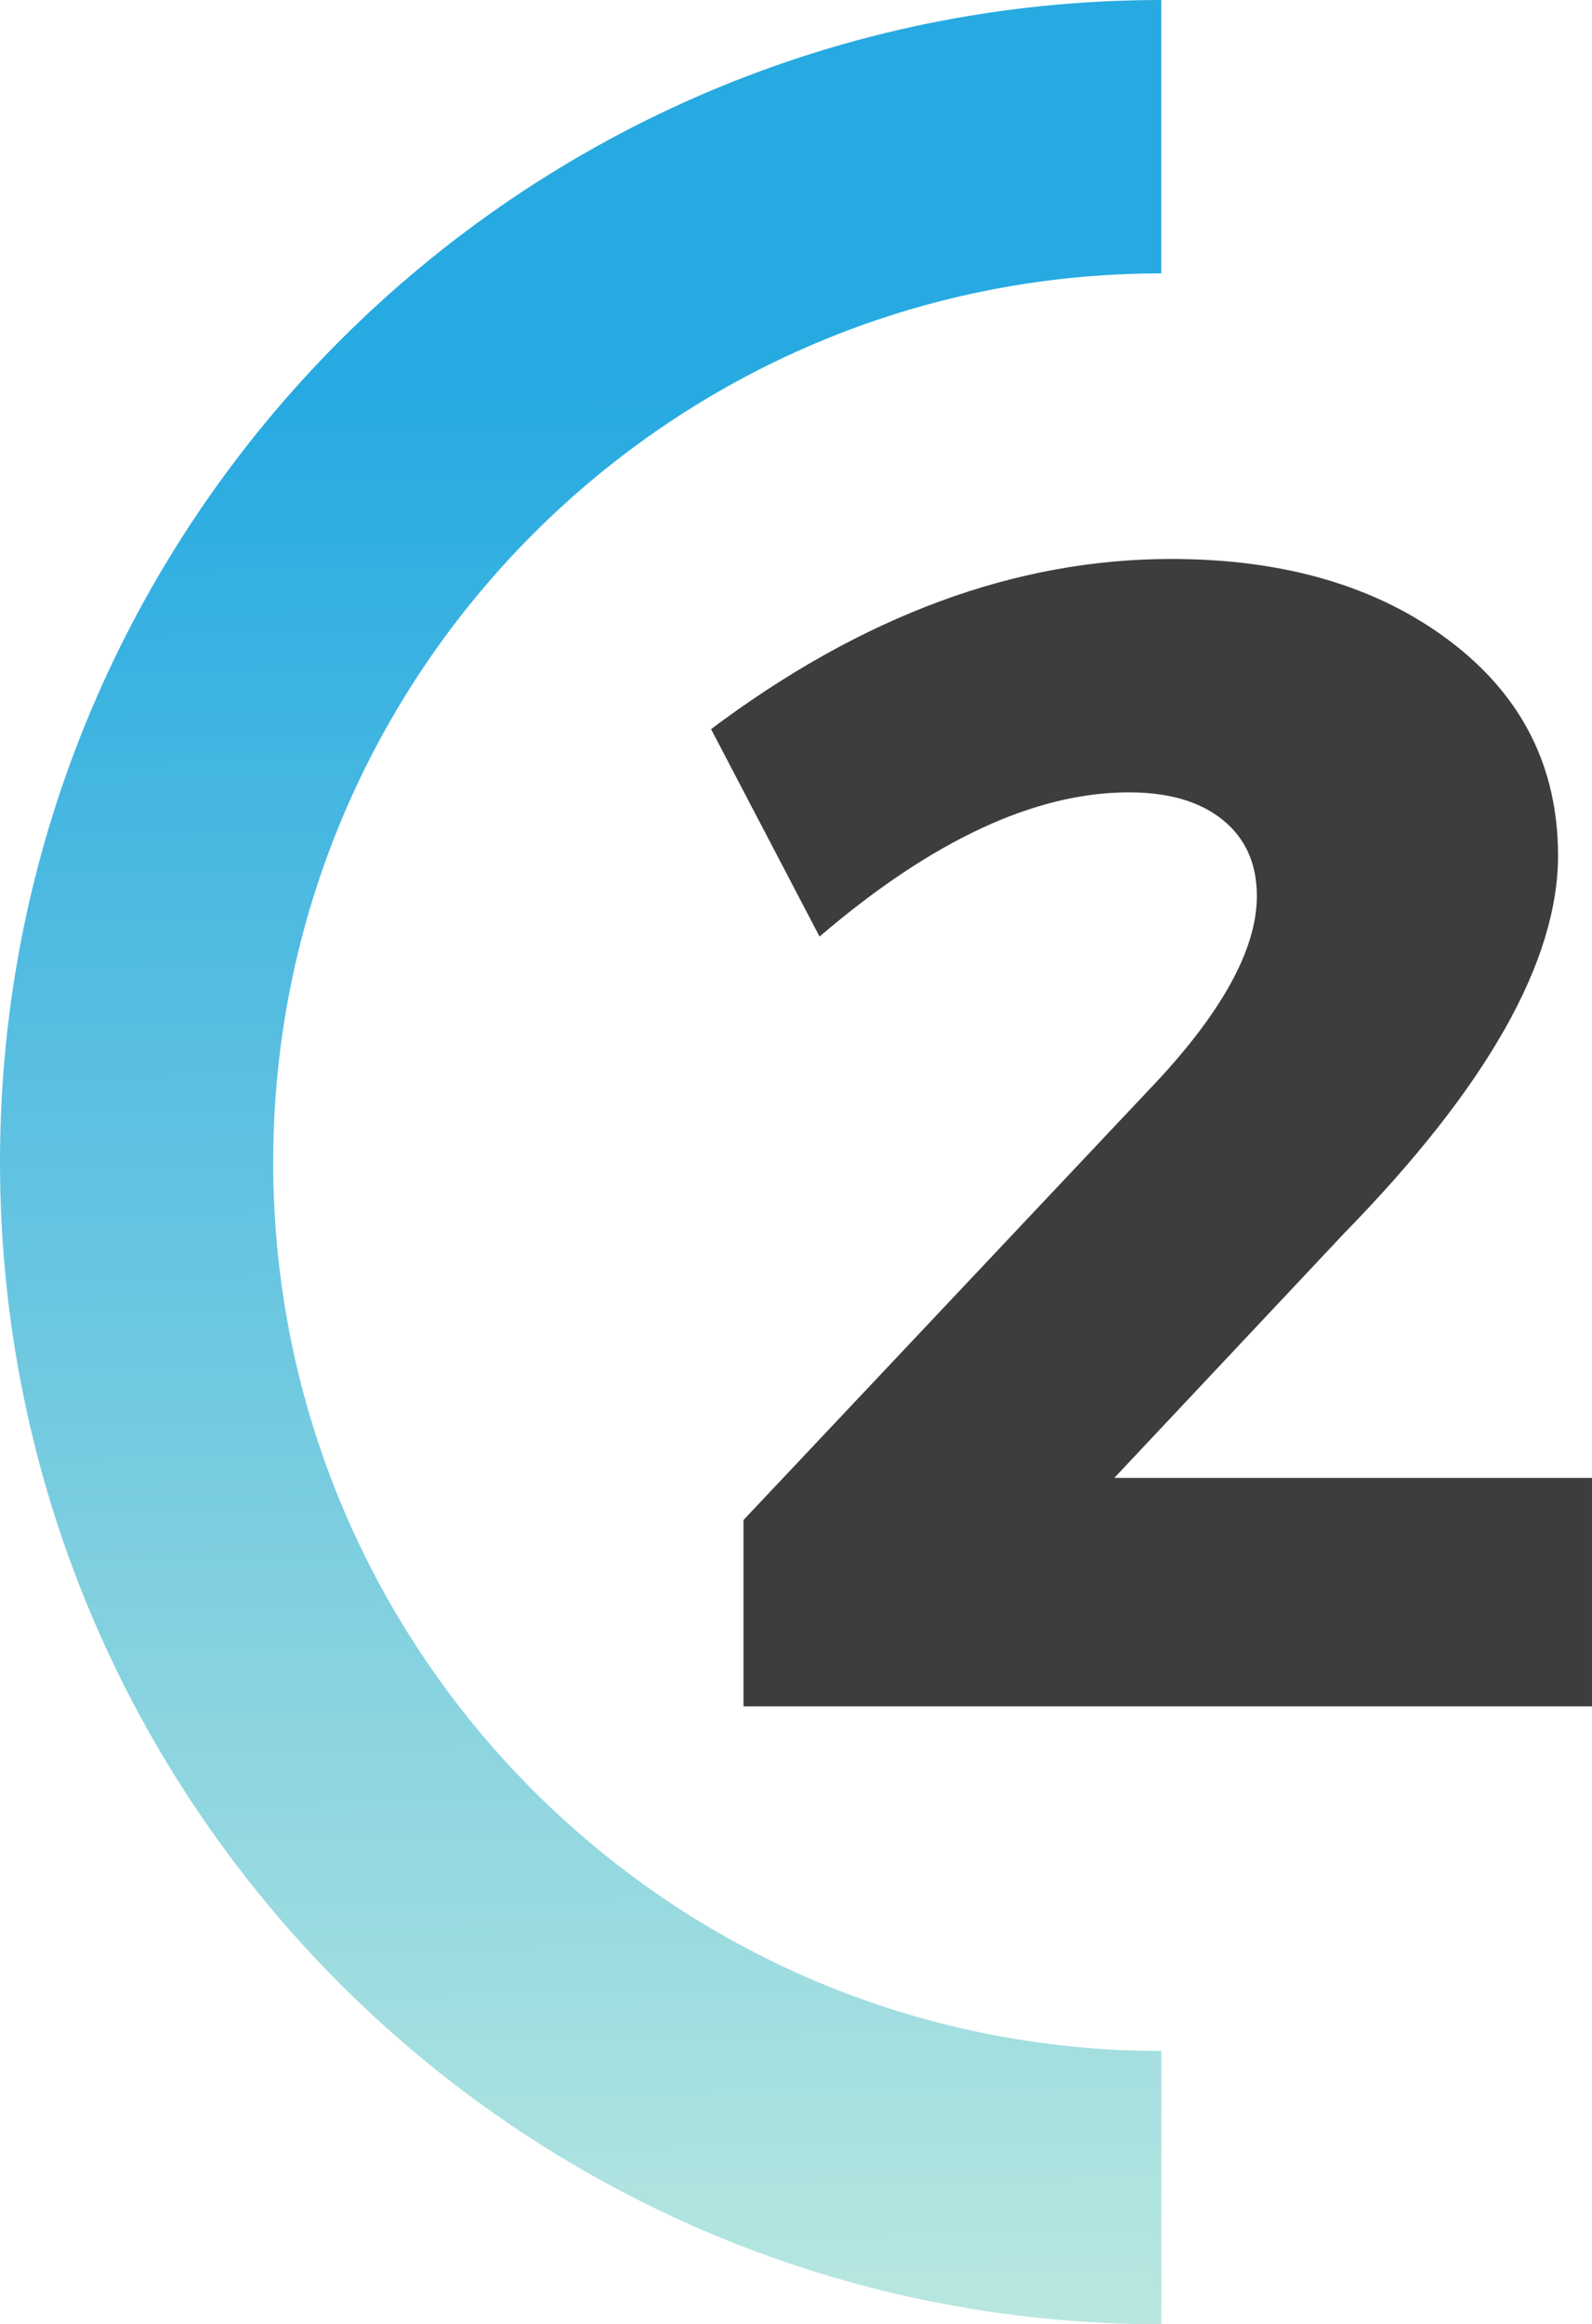
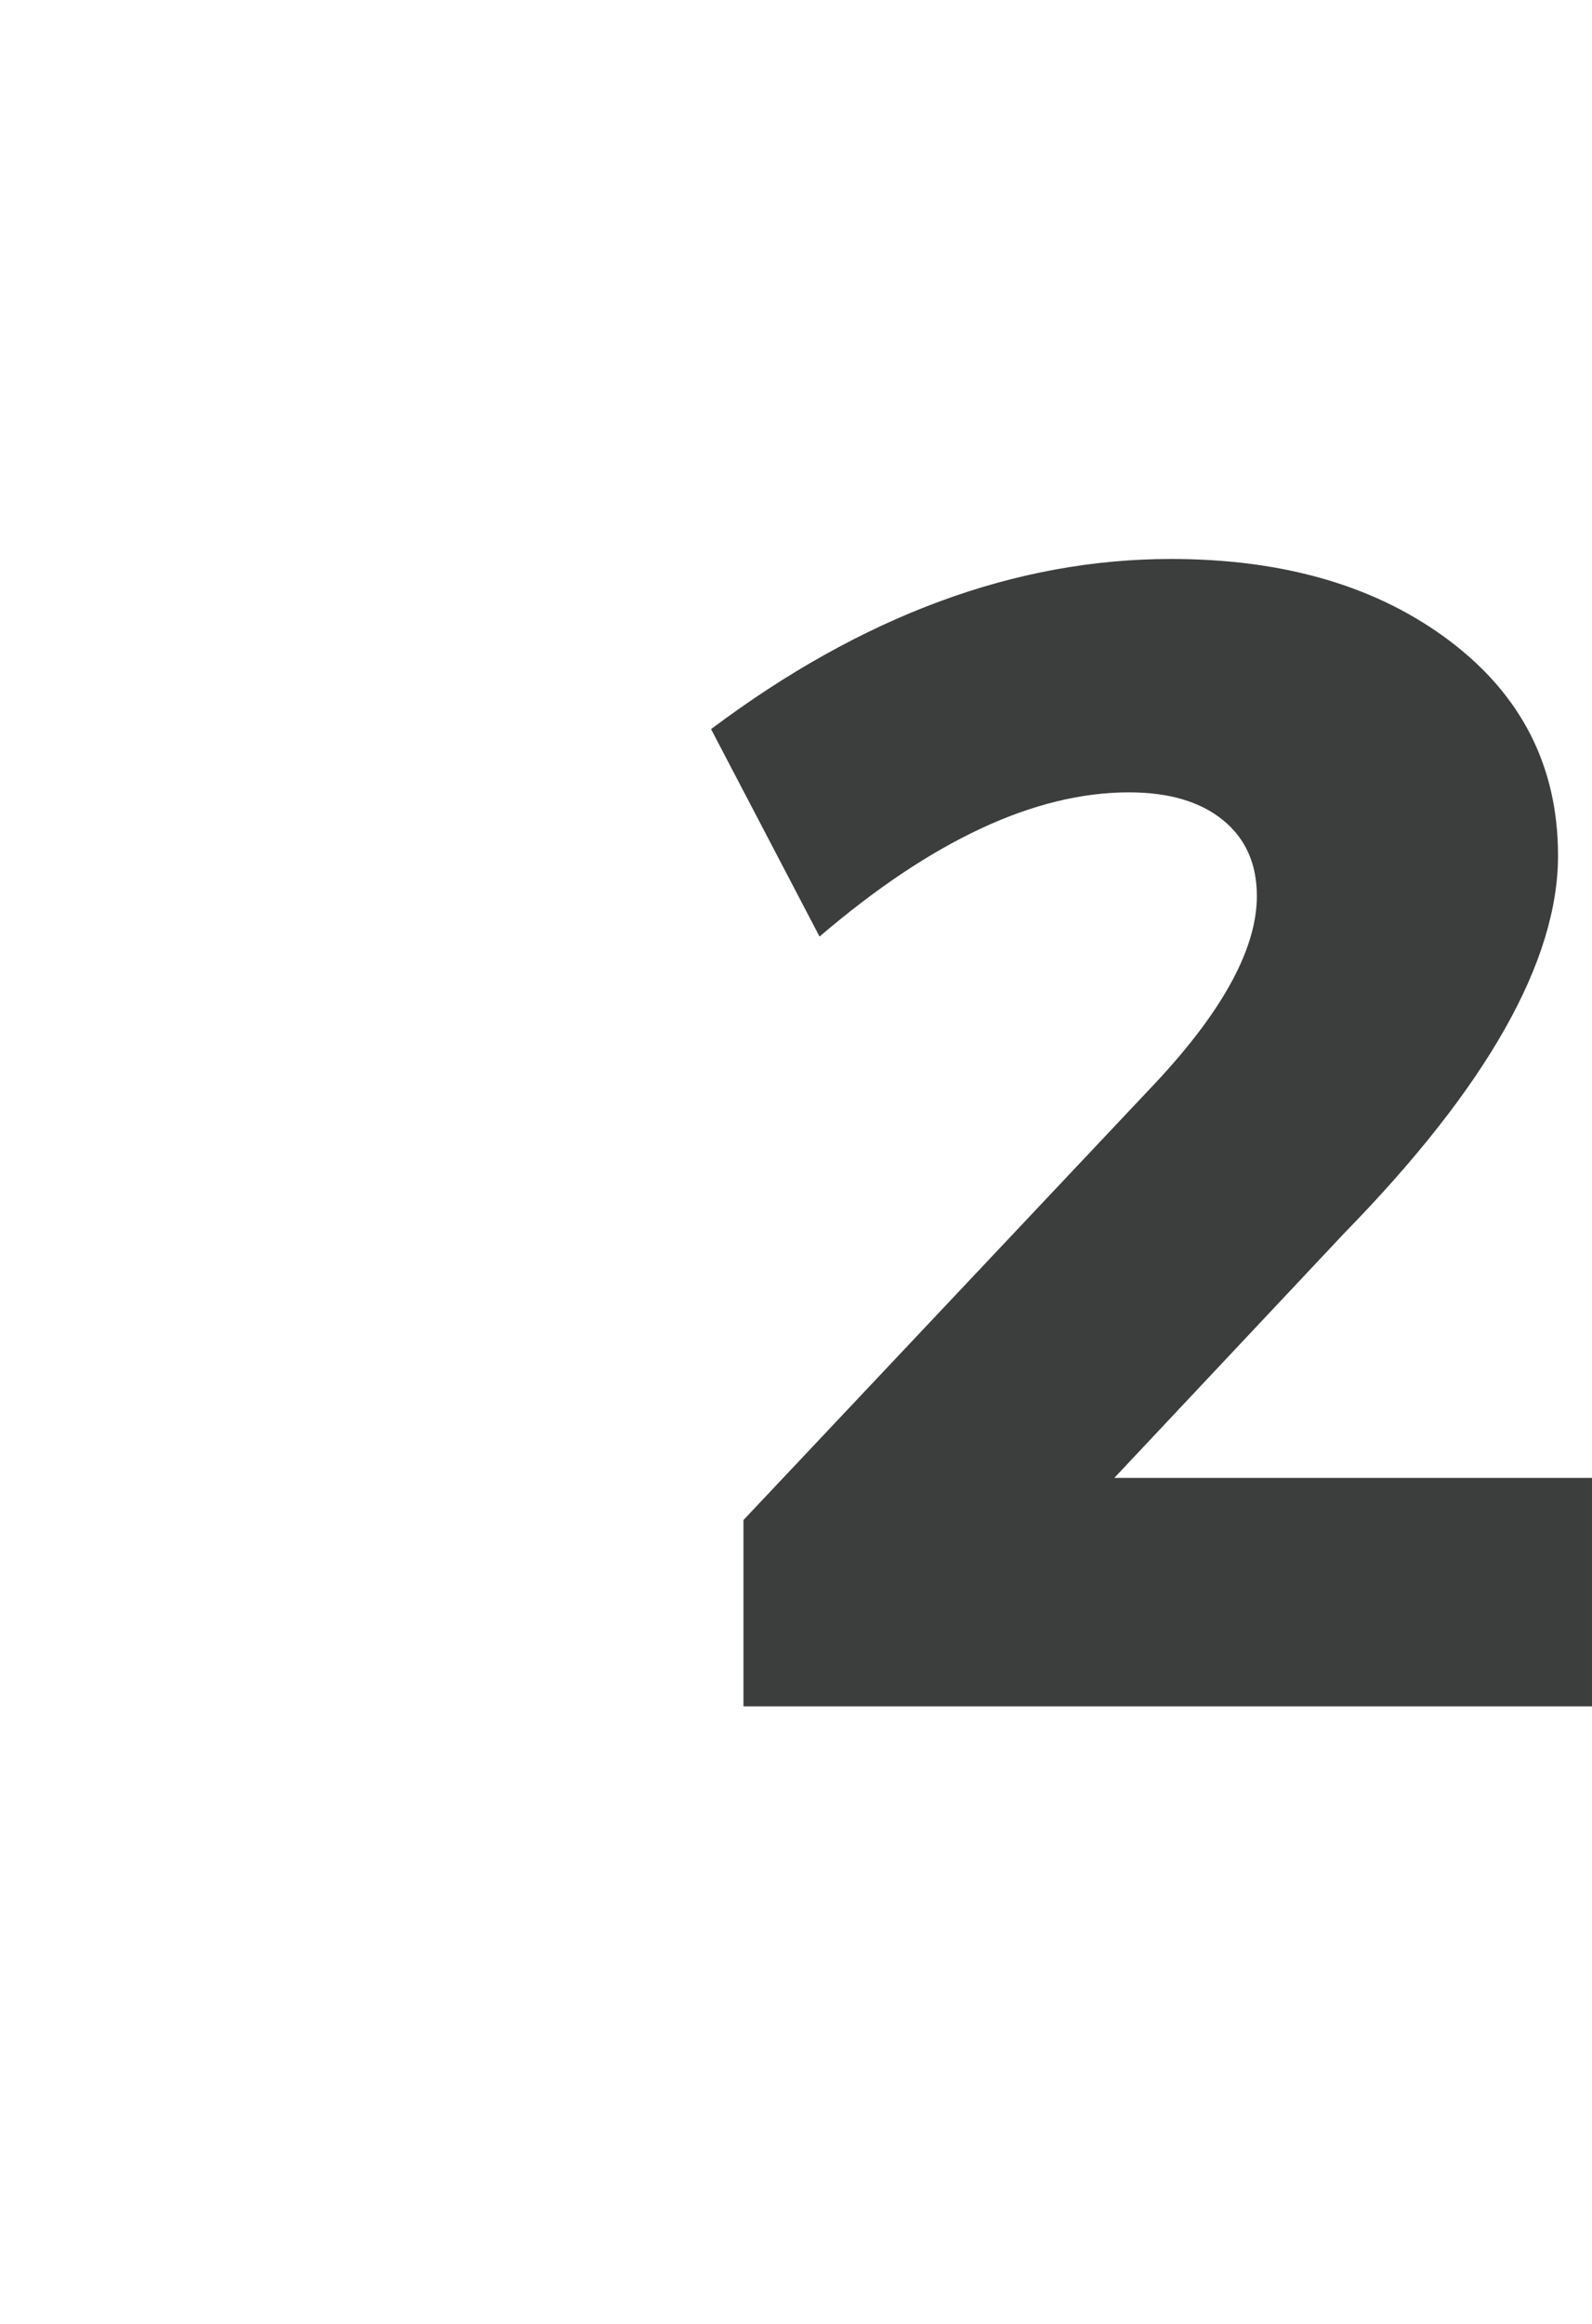
<svg xmlns="http://www.w3.org/2000/svg" id="Layer_1" viewBox="0 0 342.719 500">
  <defs>
    <style>.cls-1{clip-path:url(#clippath-1);}.cls-2{clip-path:url(#clippath);}.cls-3{fill:none;}.cls-4{fill:url(#linear-gradient);}.cls-5{fill:#3c3d3d;}</style>
    <clipPath id="clippath">
-       <rect class="cls-3" width="250" height="500" />
-     </clipPath>
+       </clipPath>
    <clipPath id="clippath-1">
      <path class="cls-3" d="m250.026,441.219v58.807C111.922,500.026,0,388.104,0,250.026S111.922,0,250.026,0v58.812c-105.588,0-191.214,85.599-191.214,191.214s85.599,191.193,191.214,191.193Z" />
    </clipPath>
    <linearGradient id="linear-gradient" x1="-404.971" y1="503.892" x2="-407.212" y2="686.578" gradientTransform="translate(1243.092 1888.863) scale(2.753 -2.753)" gradientUnits="userSpaceOnUse">
      <stop offset="0" stop-color="#b9e7e0" />
      <stop offset=".004" stop-color="#b8e7e0" />
      <stop offset=".008" stop-color="#b7e7e0" />
      <stop offset=".012" stop-color="#b7e6e0" />
      <stop offset=".016" stop-color="#b6e6e0" />
      <stop offset=".019" stop-color="#b5e6e0" />
      <stop offset=".023" stop-color="#b5e6e0" />
      <stop offset=".027" stop-color="#b4e5e0" />
      <stop offset=".031" stop-color="#b3e5e0" />
      <stop offset=".035" stop-color="#b3e5e0" />
      <stop offset=".039" stop-color="#b2e4e0" />
      <stop offset=".043" stop-color="#b1e4e0" />
      <stop offset=".047" stop-color="#b0e4e0" />
      <stop offset=".051" stop-color="#b0e4e0" />
      <stop offset=".055" stop-color="#afe3e0" />
      <stop offset=".059" stop-color="#aee3e0" />
      <stop offset=".062" stop-color="#aee3e0" />
      <stop offset=".066" stop-color="#ade2e0" />
      <stop offset=".07" stop-color="#ace2e0" />
      <stop offset=".074" stop-color="#ace2e0" />
      <stop offset=".078" stop-color="#abe1e0" />
      <stop offset=".082" stop-color="#aae1e0" />
      <stop offset=".086" stop-color="#aae1e0" />
      <stop offset=".09" stop-color="#a9e1e0" />
      <stop offset=".094" stop-color="#a8e0e0" />
      <stop offset=".098" stop-color="#a8e0e0" />
      <stop offset=".102" stop-color="#a7e0e0" />
      <stop offset=".105" stop-color="#a6dfe0" />
      <stop offset=".109" stop-color="#a5dfe0" />
      <stop offset=".113" stop-color="#a5dfe0" />
      <stop offset=".117" stop-color="#a4dfe0" />
      <stop offset=".121" stop-color="#a3dee0" />
      <stop offset=".125" stop-color="#a3dee0" />
      <stop offset=".129" stop-color="#a2dee0" />
      <stop offset=".133" stop-color="#a1dde0" />
      <stop offset=".137" stop-color="#a1dde0" />
      <stop offset=".141" stop-color="#a0dde0" />
      <stop offset=".144" stop-color="#9fdde0" />
      <stop offset=".148" stop-color="#9fdce0" />
      <stop offset=".152" stop-color="#9edce0" />
      <stop offset=".156" stop-color="#9ddce0" />
      <stop offset=".16" stop-color="#9ddbe0" />
      <stop offset=".164" stop-color="#9cdbe0" />
      <stop offset=".168" stop-color="#9bdbe0" />
      <stop offset=".172" stop-color="#9adbe0" />
      <stop offset=".176" stop-color="#9adae0" />
      <stop offset=".18" stop-color="#99dae0" />
      <stop offset=".184" stop-color="#98dae0" />
      <stop offset=".188" stop-color="#98d9e0" />
      <stop offset=".191" stop-color="#97d9e0" />
      <stop offset=".195" stop-color="#96d9e0" />
      <stop offset=".199" stop-color="#96d9e0" />
      <stop offset=".203" stop-color="#95d8e0" />
      <stop offset=".207" stop-color="#94d8e0" />
      <stop offset=".211" stop-color="#94d8e0" />
      <stop offset=".215" stop-color="#93d7e0" />
      <stop offset=".219" stop-color="#92d7e0" />
      <stop offset=".223" stop-color="#92d7e0" />
      <stop offset=".227" stop-color="#91d7e0" />
      <stop offset=".231" stop-color="#90d6e0" />
      <stop offset=".234" stop-color="#8fd6e0" />
      <stop offset=".238" stop-color="#8fd6e0" />
      <stop offset=".242" stop-color="#8ed5e0" />
      <stop offset=".246" stop-color="#8dd5e0" />
      <stop offset=".25" stop-color="#8dd5e0" />
      <stop offset=".254" stop-color="#8cd5e0" />
      <stop offset=".258" stop-color="#8bd4e0" />
      <stop offset=".262" stop-color="#8bd4e0" />
      <stop offset=".266" stop-color="#8ad4e0" />
      <stop offset=".27" stop-color="#89d3e0" />
      <stop offset=".273" stop-color="#89d3e0" />
      <stop offset=".277" stop-color="#88d3e0" />
      <stop offset=".281" stop-color="#87d2e0" />
      <stop offset=".285" stop-color="#87d2e0" />
      <stop offset=".289" stop-color="#86d2e0" />
      <stop offset=".293" stop-color="#85d2e0" />
      <stop offset=".297" stop-color="#84d1e0" />
      <stop offset=".301" stop-color="#84d1e0" />
      <stop offset=".305" stop-color="#83d1e0" />
      <stop offset=".309" stop-color="#82d0e0" />
      <stop offset=".312" stop-color="#82d0e0" />
      <stop offset=".316" stop-color="#81d0e0" />
      <stop offset=".32" stop-color="#80d0e0" />
      <stop offset=".324" stop-color="#80cfe0" />
      <stop offset=".328" stop-color="#7fcfe0" />
      <stop offset=".332" stop-color="#7ecfe0" />
      <stop offset=".336" stop-color="#7ecee0" />
      <stop offset=".34" stop-color="#7dcee0" />
      <stop offset=".344" stop-color="#7ccee0" />
      <stop offset=".348" stop-color="#7ccee0" />
      <stop offset=".352" stop-color="#7bcde0" />
      <stop offset=".355" stop-color="#7acde0" />
      <stop offset=".359" stop-color="#79cde0" />
      <stop offset=".363" stop-color="#79cce0" />
      <stop offset=".367" stop-color="#78cce0" />
      <stop offset=".371" stop-color="#77cce0" />
      <stop offset=".375" stop-color="#77cce0" />
      <stop offset=".379" stop-color="#76cbe0" />
      <stop offset=".383" stop-color="#75cbe0" />
      <stop offset=".387" stop-color="#75cbe0" />
      <stop offset=".391" stop-color="#74cae0" />
      <stop offset=".395" stop-color="#73cae0" />
      <stop offset=".398" stop-color="#73cae0" />
      <stop offset=".402" stop-color="#72cae0" />
      <stop offset=".406" stop-color="#71c9e0" />
      <stop offset=".41" stop-color="#71c9e0" />
      <stop offset=".414" stop-color="#70c9e0" />
      <stop offset=".418" stop-color="#6fc8e0" />
      <stop offset=".422" stop-color="#6ec8e0" />
      <stop offset=".426" stop-color="#6ec8e0" />
      <stop offset=".43" stop-color="#6dc8e0" />
      <stop offset=".434" stop-color="#6cc7e0" />
      <stop offset=".438" stop-color="#6cc7e0" />
      <stop offset=".441" stop-color="#6bc7e0" />
      <stop offset=".445" stop-color="#6ac6e0" />
      <stop offset=".449" stop-color="#6ac6e0" />
      <stop offset=".453" stop-color="#69c6e0" />
      <stop offset=".457" stop-color="#68c5e1" />
      <stop offset=".461" stop-color="#68c5e1" />
      <stop offset=".465" stop-color="#67c5e1" />
      <stop offset=".469" stop-color="#66c5e1" />
      <stop offset=".473" stop-color="#66c4e1" />
      <stop offset=".477" stop-color="#65c4e1" />
      <stop offset=".48" stop-color="#64c4e1" />
      <stop offset=".484" stop-color="#63c3e1" />
      <stop offset=".488" stop-color="#63c3e1" />
      <stop offset=".492" stop-color="#62c3e1" />
      <stop offset=".496" stop-color="#61c3e1" />
      <stop offset=".5" stop-color="#61c2e1" />
      <stop offset=".504" stop-color="#60c2e1" />
      <stop offset=".508" stop-color="#5fc2e1" />
      <stop offset=".512" stop-color="#5fc1e1" />
      <stop offset=".516" stop-color="#5ec1e1" />
      <stop offset=".519" stop-color="#5dc1e1" />
      <stop offset=".523" stop-color="#5dc1e1" />
      <stop offset=".527" stop-color="#5cc0e1" />
      <stop offset=".531" stop-color="#5bc0e1" />
      <stop offset=".535" stop-color="#5bc0e1" />
      <stop offset=".539" stop-color="#5abfe1" />
      <stop offset=".543" stop-color="#59bfe1" />
      <stop offset=".547" stop-color="#58bfe1" />
      <stop offset=".551" stop-color="#58bfe1" />
      <stop offset=".555" stop-color="#57bee1" />
      <stop offset=".559" stop-color="#56bee1" />
      <stop offset=".562" stop-color="#56bee1" />
      <stop offset=".566" stop-color="#55bde1" />
      <stop offset=".57" stop-color="#54bde1" />
      <stop offset=".574" stop-color="#54bde1" />
      <stop offset=".578" stop-color="#53bde1" />
      <stop offset=".582" stop-color="#52bce1" />
      <stop offset=".586" stop-color="#52bce1" />
      <stop offset=".59" stop-color="#51bce1" />
      <stop offset=".594" stop-color="#50bbe1" />
      <stop offset=".598" stop-color="#50bbe1" />
      <stop offset=".602" stop-color="#4fbbe1" />
      <stop offset=".606" stop-color="#4ebbe1" />
      <stop offset=".609" stop-color="#4ebae1" />
      <stop offset=".613" stop-color="#4dbae1" />
      <stop offset=".617" stop-color="#4cbae1" />
      <stop offset=".621" stop-color="#4bb9e1" />
      <stop offset=".625" stop-color="#4bb9e1" />
      <stop offset=".629" stop-color="#4ab9e1" />
      <stop offset=".633" stop-color="#49b9e1" />
      <stop offset=".637" stop-color="#49b8e1" />
      <stop offset=".641" stop-color="#48b8e1" />
      <stop offset=".644" stop-color="#47b8e1" />
      <stop offset=".648" stop-color="#47b7e1" />
      <stop offset=".652" stop-color="#46b7e1" />
      <stop offset=".656" stop-color="#45b7e1" />
      <stop offset=".66" stop-color="#45b6e1" />
      <stop offset=".664" stop-color="#44b6e1" />
      <stop offset=".668" stop-color="#43b6e1" />
      <stop offset=".672" stop-color="#43b6e1" />
      <stop offset=".676" stop-color="#42b5e1" />
      <stop offset=".68" stop-color="#41b5e1" />
      <stop offset=".684" stop-color="#40b5e1" />
      <stop offset=".688" stop-color="#40b4e1" />
      <stop offset=".691" stop-color="#3fb4e1" />
      <stop offset=".695" stop-color="#3eb4e1" />
      <stop offset=".699" stop-color="#3eb4e1" />
      <stop offset=".703" stop-color="#3db3e1" />
      <stop offset=".707" stop-color="#3cb3e1" />
      <stop offset=".711" stop-color="#3cb3e1" />
      <stop offset=".715" stop-color="#3bb2e1" />
      <stop offset=".719" stop-color="#3ab2e1" />
      <stop offset=".723" stop-color="#3ab2e1" />
      <stop offset=".727" stop-color="#39b2e1" />
      <stop offset=".731" stop-color="#38b1e1" />
      <stop offset=".734" stop-color="#38b1e1" />
      <stop offset=".738" stop-color="#37b1e1" />
      <stop offset=".742" stop-color="#36b0e1" />
      <stop offset=".746" stop-color="#35b0e1" />
      <stop offset=".75" stop-color="#35b0e1" />
      <stop offset=".754" stop-color="#34b0e1" />
      <stop offset=".758" stop-color="#33afe1" />
      <stop offset=".762" stop-color="#33afe1" />
      <stop offset=".766" stop-color="#32afe1" />
      <stop offset=".769" stop-color="#31aee1" />
      <stop offset=".773" stop-color="#31aee1" />
      <stop offset=".777" stop-color="#30aee1" />
      <stop offset=".781" stop-color="#2faee1" />
      <stop offset=".785" stop-color="#2fade1" />
      <stop offset=".789" stop-color="#2eade1" />
      <stop offset=".793" stop-color="#2dade1" />
      <stop offset=".797" stop-color="#2dace1" />
      <stop offset=".801" stop-color="#2cace1" />
      <stop offset=".805" stop-color="#2bace1" />
      <stop offset=".809" stop-color="#2aace1" />
      <stop offset=".812" stop-color="#2aabe1" />
      <stop offset=".816" stop-color="#29abe1" />
      <stop offset=".82" stop-color="#28abe1" />
      <stop offset=".824" stop-color="#28aae1" />
      <stop offset=".828" stop-color="#27aae1" />
      <stop offset=".844" stop-color="#27aae1" />
      <stop offset=".875" stop-color="#27aae1" />
      <stop offset=".994" stop-color="#27aae1" />
      <stop offset="1" stop-color="#27aae1" />
    </linearGradient>
  </defs>
  <path class="cls-5" d="m252.094,120.252c24.401,0,44.385,5.87,59.958,17.604,15.568,11.74,23.354,27.141,23.354,46.208,0,22.781-15.344,49.854-46.021,81.229l-49.5,52.646h102.833v49.146h-182.667v-40.083l87.146-92.396c15.583-16.26,23.375-30.208,23.375-41.833,0-6.969-2.448-12.427-7.333-16.375-4.875-3.958-11.615-5.938-20.208-5.938-20.224,0-42.427,10.344-66.604,31.021l-23.354-44.625c32.542-24.401,65.547-36.604,99.021-36.604Z" />
  <g class="cls-2">
    <g class="cls-1">
-       <path class="cls-4" d="m0,0v500h250V0H0Z" />
+       <path class="cls-4" d="m0,0v500h250V0H0" />
    </g>
  </g>
</svg>